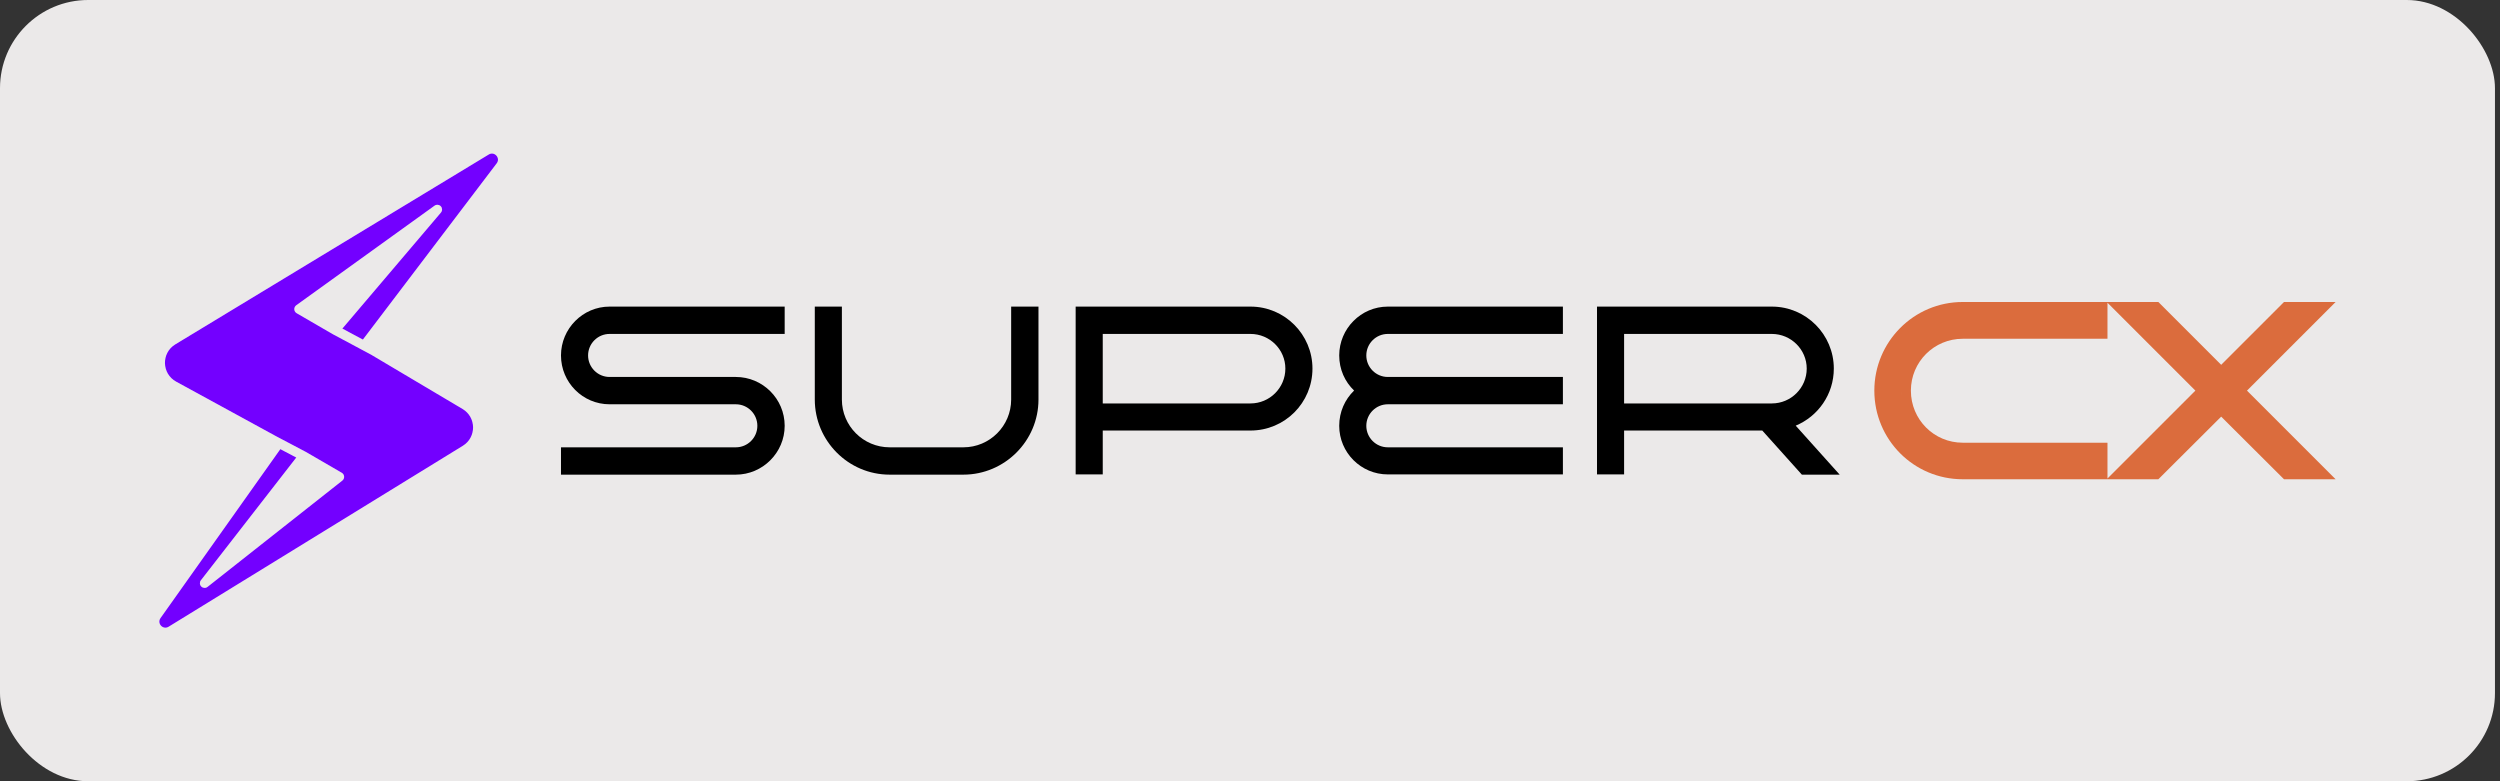
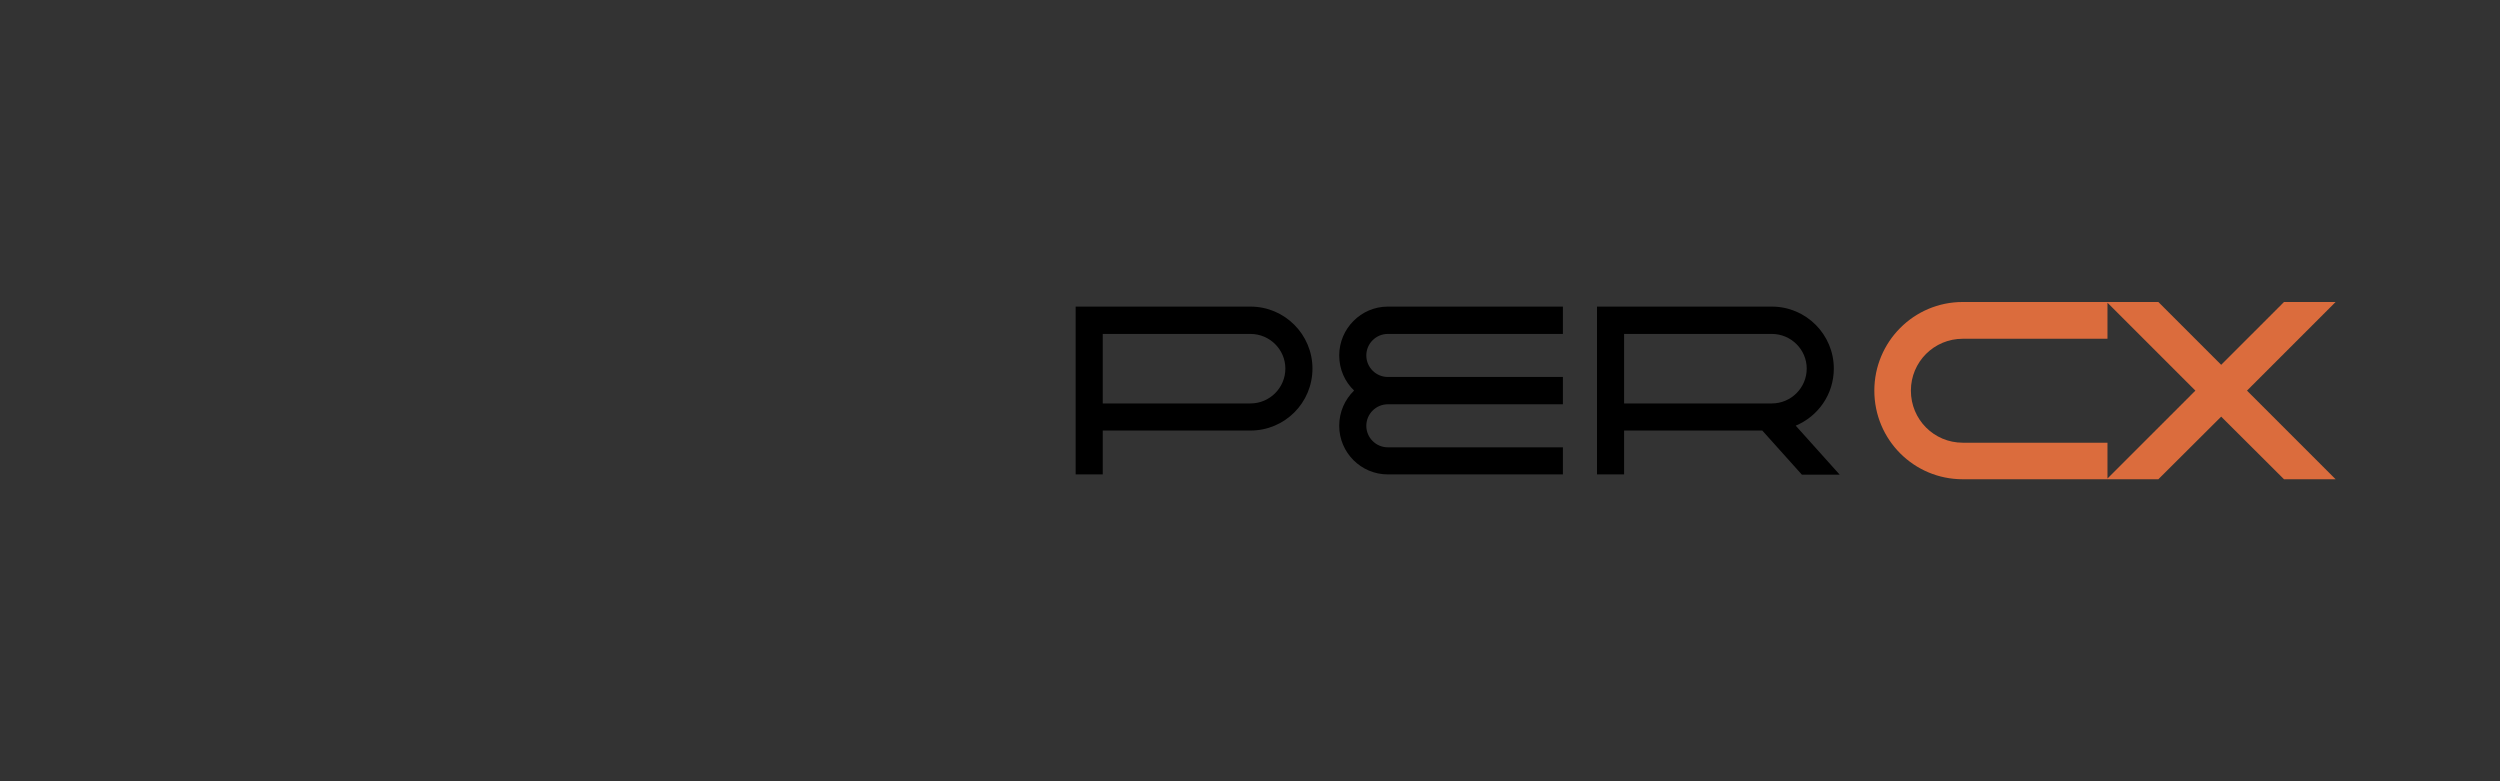
<svg xmlns="http://www.w3.org/2000/svg" width="192" height="60" viewBox="0 0 192 60" fill="none">
  <rect x="0" y="0" width="192" height="60" fill="#333333" stroke="none" />
-   <rect width="191.613" height="60" rx="6.774" fill="#EBE9E9" />
-   <path d="M37.537 11.865C37.975 11.599 38.457 12.136 38.147 12.544L27.87 26.079L26.293 25.235L33.865 16.324C33.983 16.184 33.979 15.977 33.855 15.843C33.73 15.708 33.525 15.687 33.376 15.794L22.752 23.445C22.652 23.517 22.596 23.635 22.602 23.758C22.608 23.881 22.675 23.992 22.782 24.054L25.543 25.657C25.547 25.659 25.55 25.661 25.554 25.663L28.499 27.238L35.524 31.409C36.592 32.044 36.604 33.586 35.546 34.237L12.95 48.133C12.519 48.399 12.034 47.881 12.327 47.469L21.53 34.494L22.754 35.139L15.428 44.566C15.316 44.711 15.329 44.917 15.459 45.046C15.59 45.175 15.796 45.187 15.94 45.073L26.292 36.908C26.386 36.834 26.438 36.717 26.429 36.597C26.421 36.477 26.353 36.37 26.249 36.309L23.488 34.706C23.484 34.704 23.48 34.702 23.475 34.699L21.186 33.492L13.528 29.31C12.411 28.7 12.375 27.107 13.464 26.447L37.537 11.865Z" fill="white" />
-   <path d="M37.537 11.865C37.975 11.599 38.457 12.136 38.147 12.544L27.87 26.079L26.293 25.235L33.865 16.324C33.983 16.184 33.979 15.977 33.855 15.843C33.73 15.708 33.525 15.687 33.376 15.794L22.752 23.445C22.652 23.517 22.596 23.635 22.602 23.758C22.608 23.881 22.675 23.992 22.782 24.054L25.543 25.657C25.547 25.659 25.55 25.661 25.554 25.663L28.499 27.238L35.524 31.409C36.592 32.044 36.604 33.586 35.546 34.237L12.95 48.133C12.519 48.399 12.034 47.881 12.327 47.469L21.53 34.494L22.754 35.139L15.428 44.566C15.316 44.711 15.329 44.917 15.459 45.046C15.59 45.175 15.796 45.187 15.94 45.073L26.292 36.908C26.386 36.834 26.438 36.717 26.429 36.597C26.421 36.477 26.353 36.37 26.249 36.309L23.488 34.706C23.484 34.704 23.48 34.702 23.475 34.699L21.186 33.492L13.528 29.31C12.411 28.7 12.375 27.107 13.464 26.447L37.537 11.865Z" fill="#7300FF" />
-   <path d="M60.263 25.646H46.817C45.906 25.646 45.165 26.387 45.165 27.298C45.165 28.21 45.906 28.951 46.817 28.951H56.512C58.57 28.951 60.263 30.624 60.263 32.702C60.263 34.761 58.572 36.453 56.512 36.453H43.084V34.354H56.512C57.424 34.354 58.165 33.613 58.165 32.702C58.165 31.79 57.424 31.049 56.512 31.049H46.817C44.757 31.049 43.084 29.374 43.084 27.298C43.084 25.241 44.756 23.547 46.817 23.547H60.263V25.646Z" fill="black" />
-   <path d="M64.657 30.686C64.657 32.71 66.301 34.354 68.325 34.354H73.989C76.012 34.354 77.657 32.71 77.657 30.686V23.547H79.755V30.686C79.755 33.858 77.16 36.453 73.989 36.453H68.325C65.152 36.453 62.576 33.856 62.576 30.686V23.547H64.657V30.686Z" fill="black" />
  <path fill-rule="evenodd" clip-rule="evenodd" d="M136.078 23.547C138.712 23.547 140.837 25.692 140.837 28.306C140.837 30.289 139.626 31.975 137.911 32.691L141.287 36.453H138.383L135.343 33.065H124.731V36.435H122.65V23.547H136.078ZM124.731 30.984H136.078C137.547 30.984 138.756 29.79 138.756 28.306C138.756 26.841 137.548 25.646 136.078 25.646H124.731V30.984Z" fill="black" />
  <path fill-rule="evenodd" clip-rule="evenodd" d="M96.039 23.547C98.672 23.547 100.797 25.692 100.797 28.306C100.797 30.939 98.671 33.065 96.039 33.065H84.691V36.435H82.61V23.547H96.039ZM84.691 30.984H96.039C97.507 30.984 98.716 29.79 98.716 28.306C98.716 26.841 97.509 25.646 96.039 25.646H84.691V30.984Z" fill="black" />
  <path d="M120.031 25.646H106.585C105.674 25.646 104.933 26.387 104.933 27.298C104.933 28.21 105.674 28.951 106.585 28.951H120.031V31.049H106.585C105.674 31.049 104.933 31.79 104.933 32.702C104.933 33.613 105.674 34.354 106.585 34.354H120.031V36.435H106.585C104.526 36.435 102.852 34.761 102.852 32.702C102.852 31.633 103.288 30.679 103.994 29.994C103.286 29.319 102.852 28.365 102.852 27.298C102.852 25.241 104.523 23.547 106.585 23.547H120.031V25.646Z" fill="black" />
  <path fill-rule="evenodd" clip-rule="evenodd" d="M170.587 28.018L175.412 23.193H179.376L172.569 30L179.376 36.807H175.412L170.587 31.997L165.761 36.807H150.738C146.983 36.807 143.949 33.77 143.949 30C143.949 26.248 146.981 23.193 150.738 23.193H165.762L170.587 28.018ZM161.854 26.017H150.738C148.533 26.017 146.756 27.795 146.756 30C146.756 32.224 148.535 34 150.738 34H161.854V36.751L168.605 30L161.854 23.249V26.017ZM146.031 30.122C146.033 30.183 146.035 30.243 146.039 30.303C146.037 30.273 146.036 30.243 146.034 30.213L146.031 30.122ZM150.616 25.293C150.61 25.293 150.603 25.293 150.596 25.294C150.623 25.293 150.65 25.292 150.677 25.292L150.616 25.293Z" fill="#DB6C3D" />
</svg>